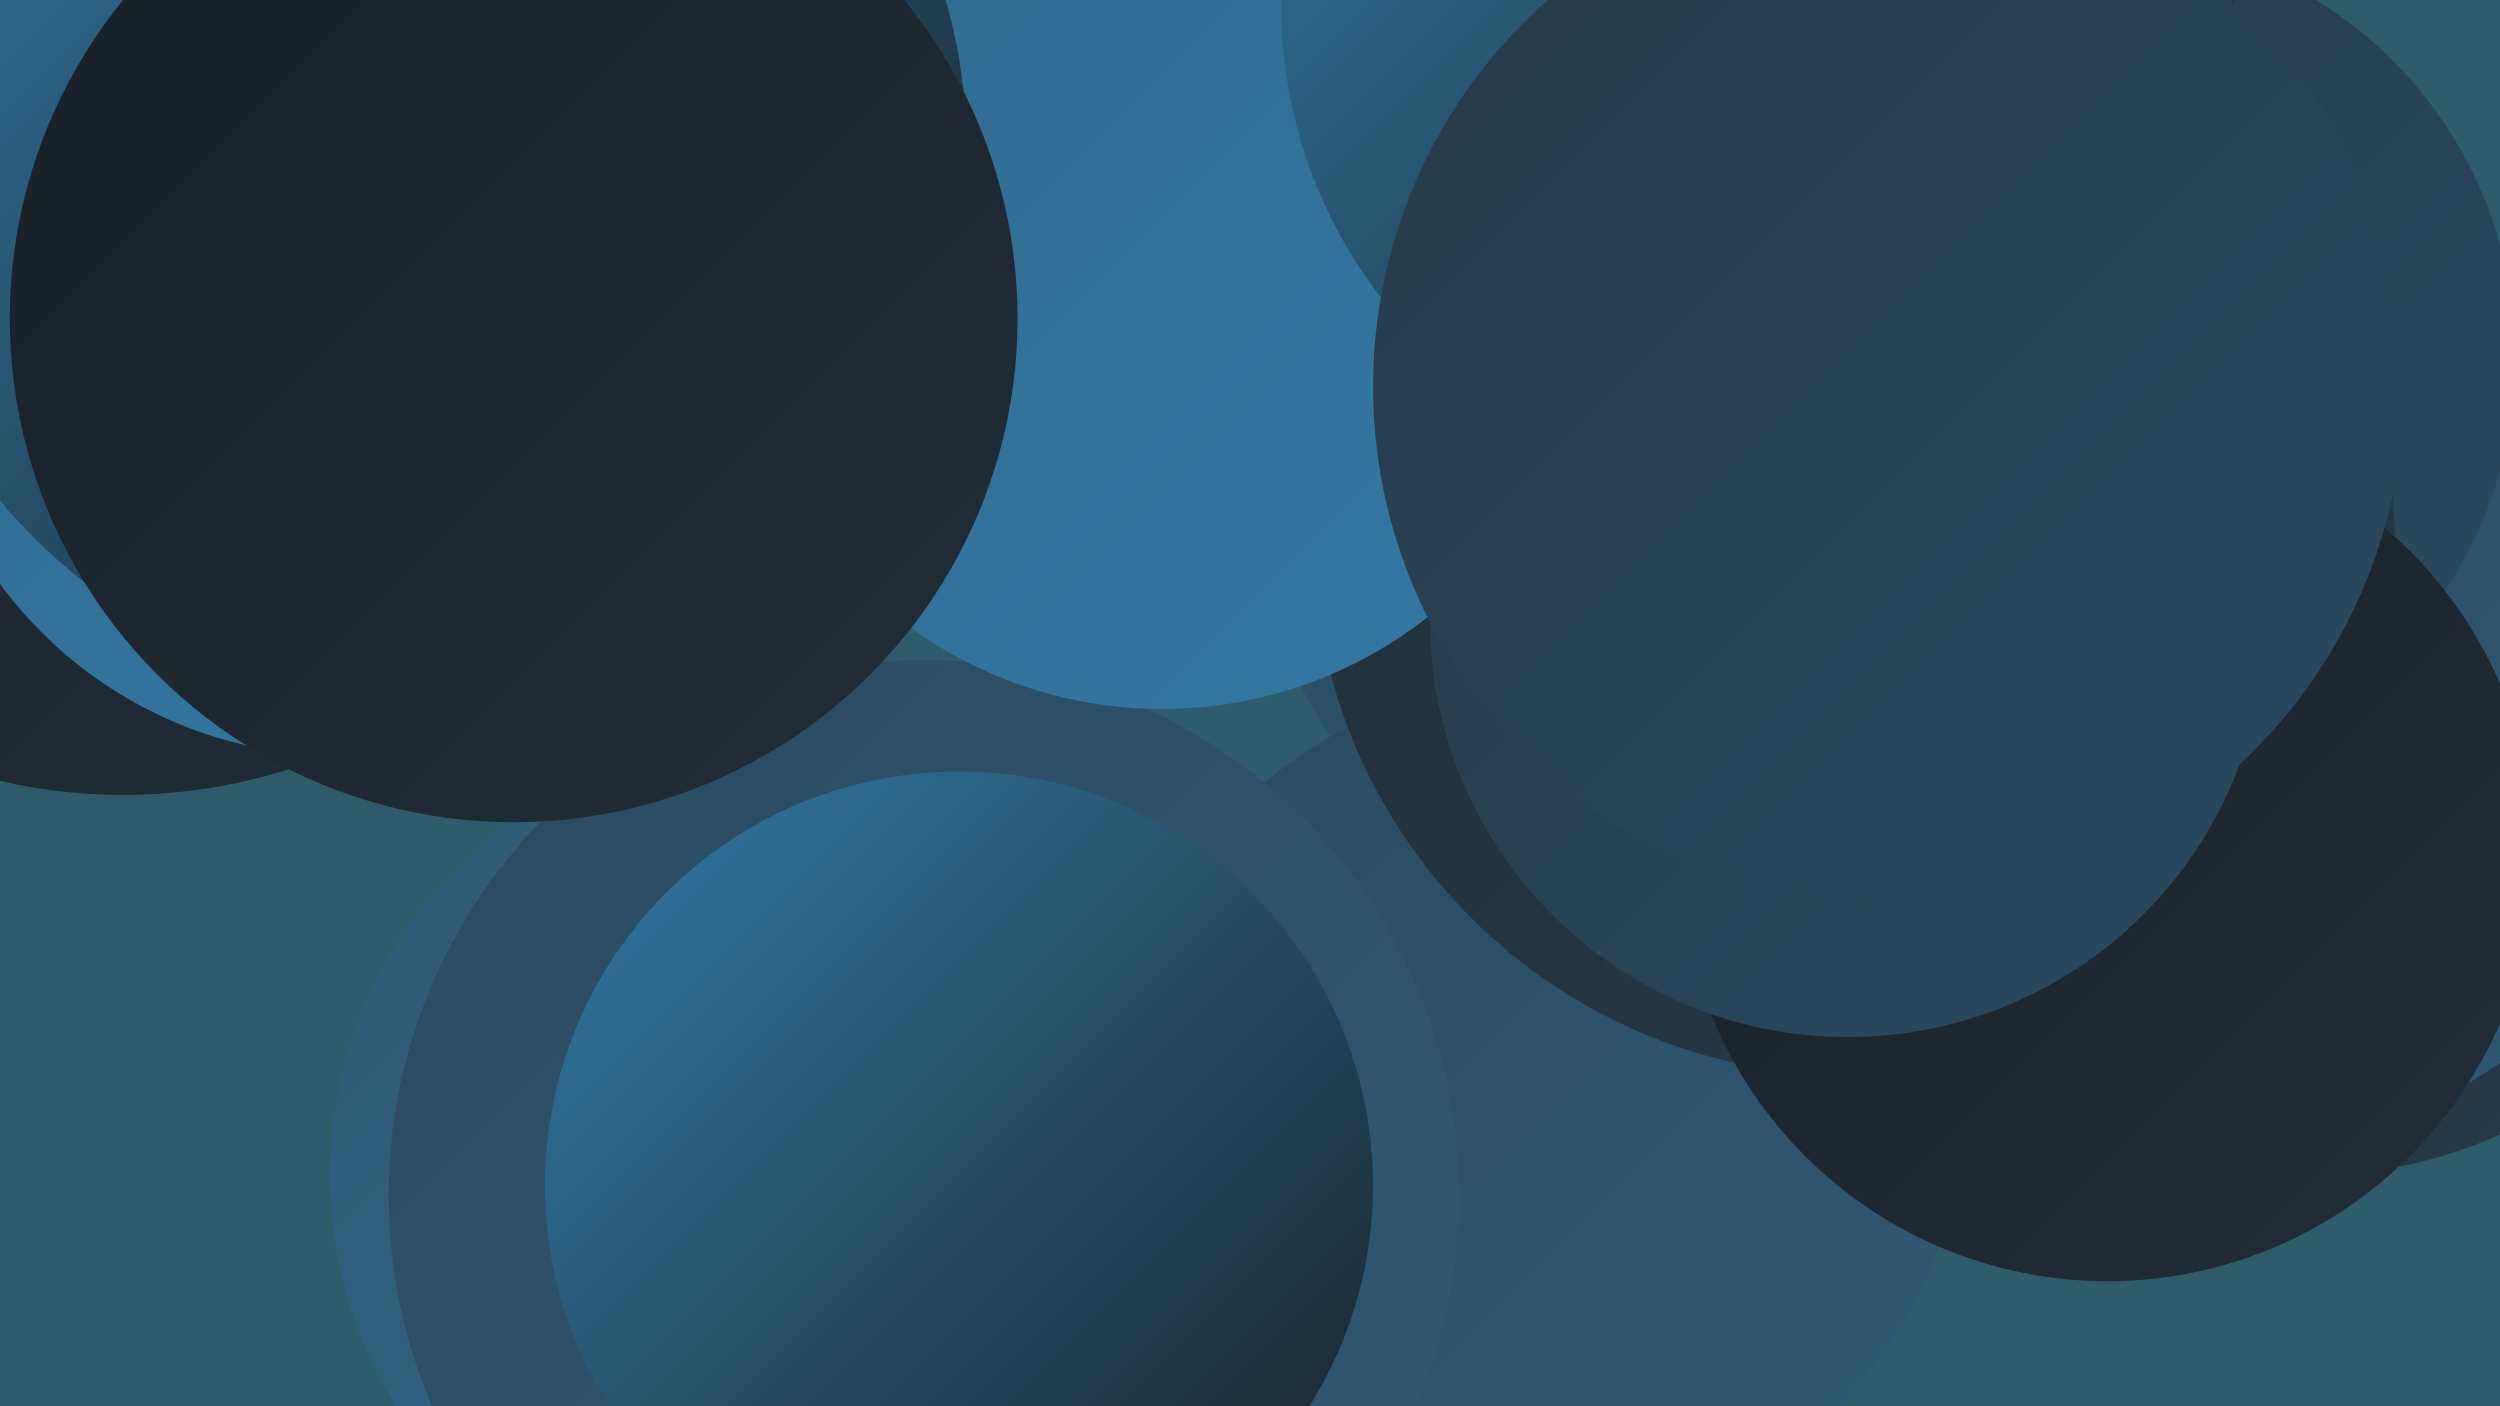
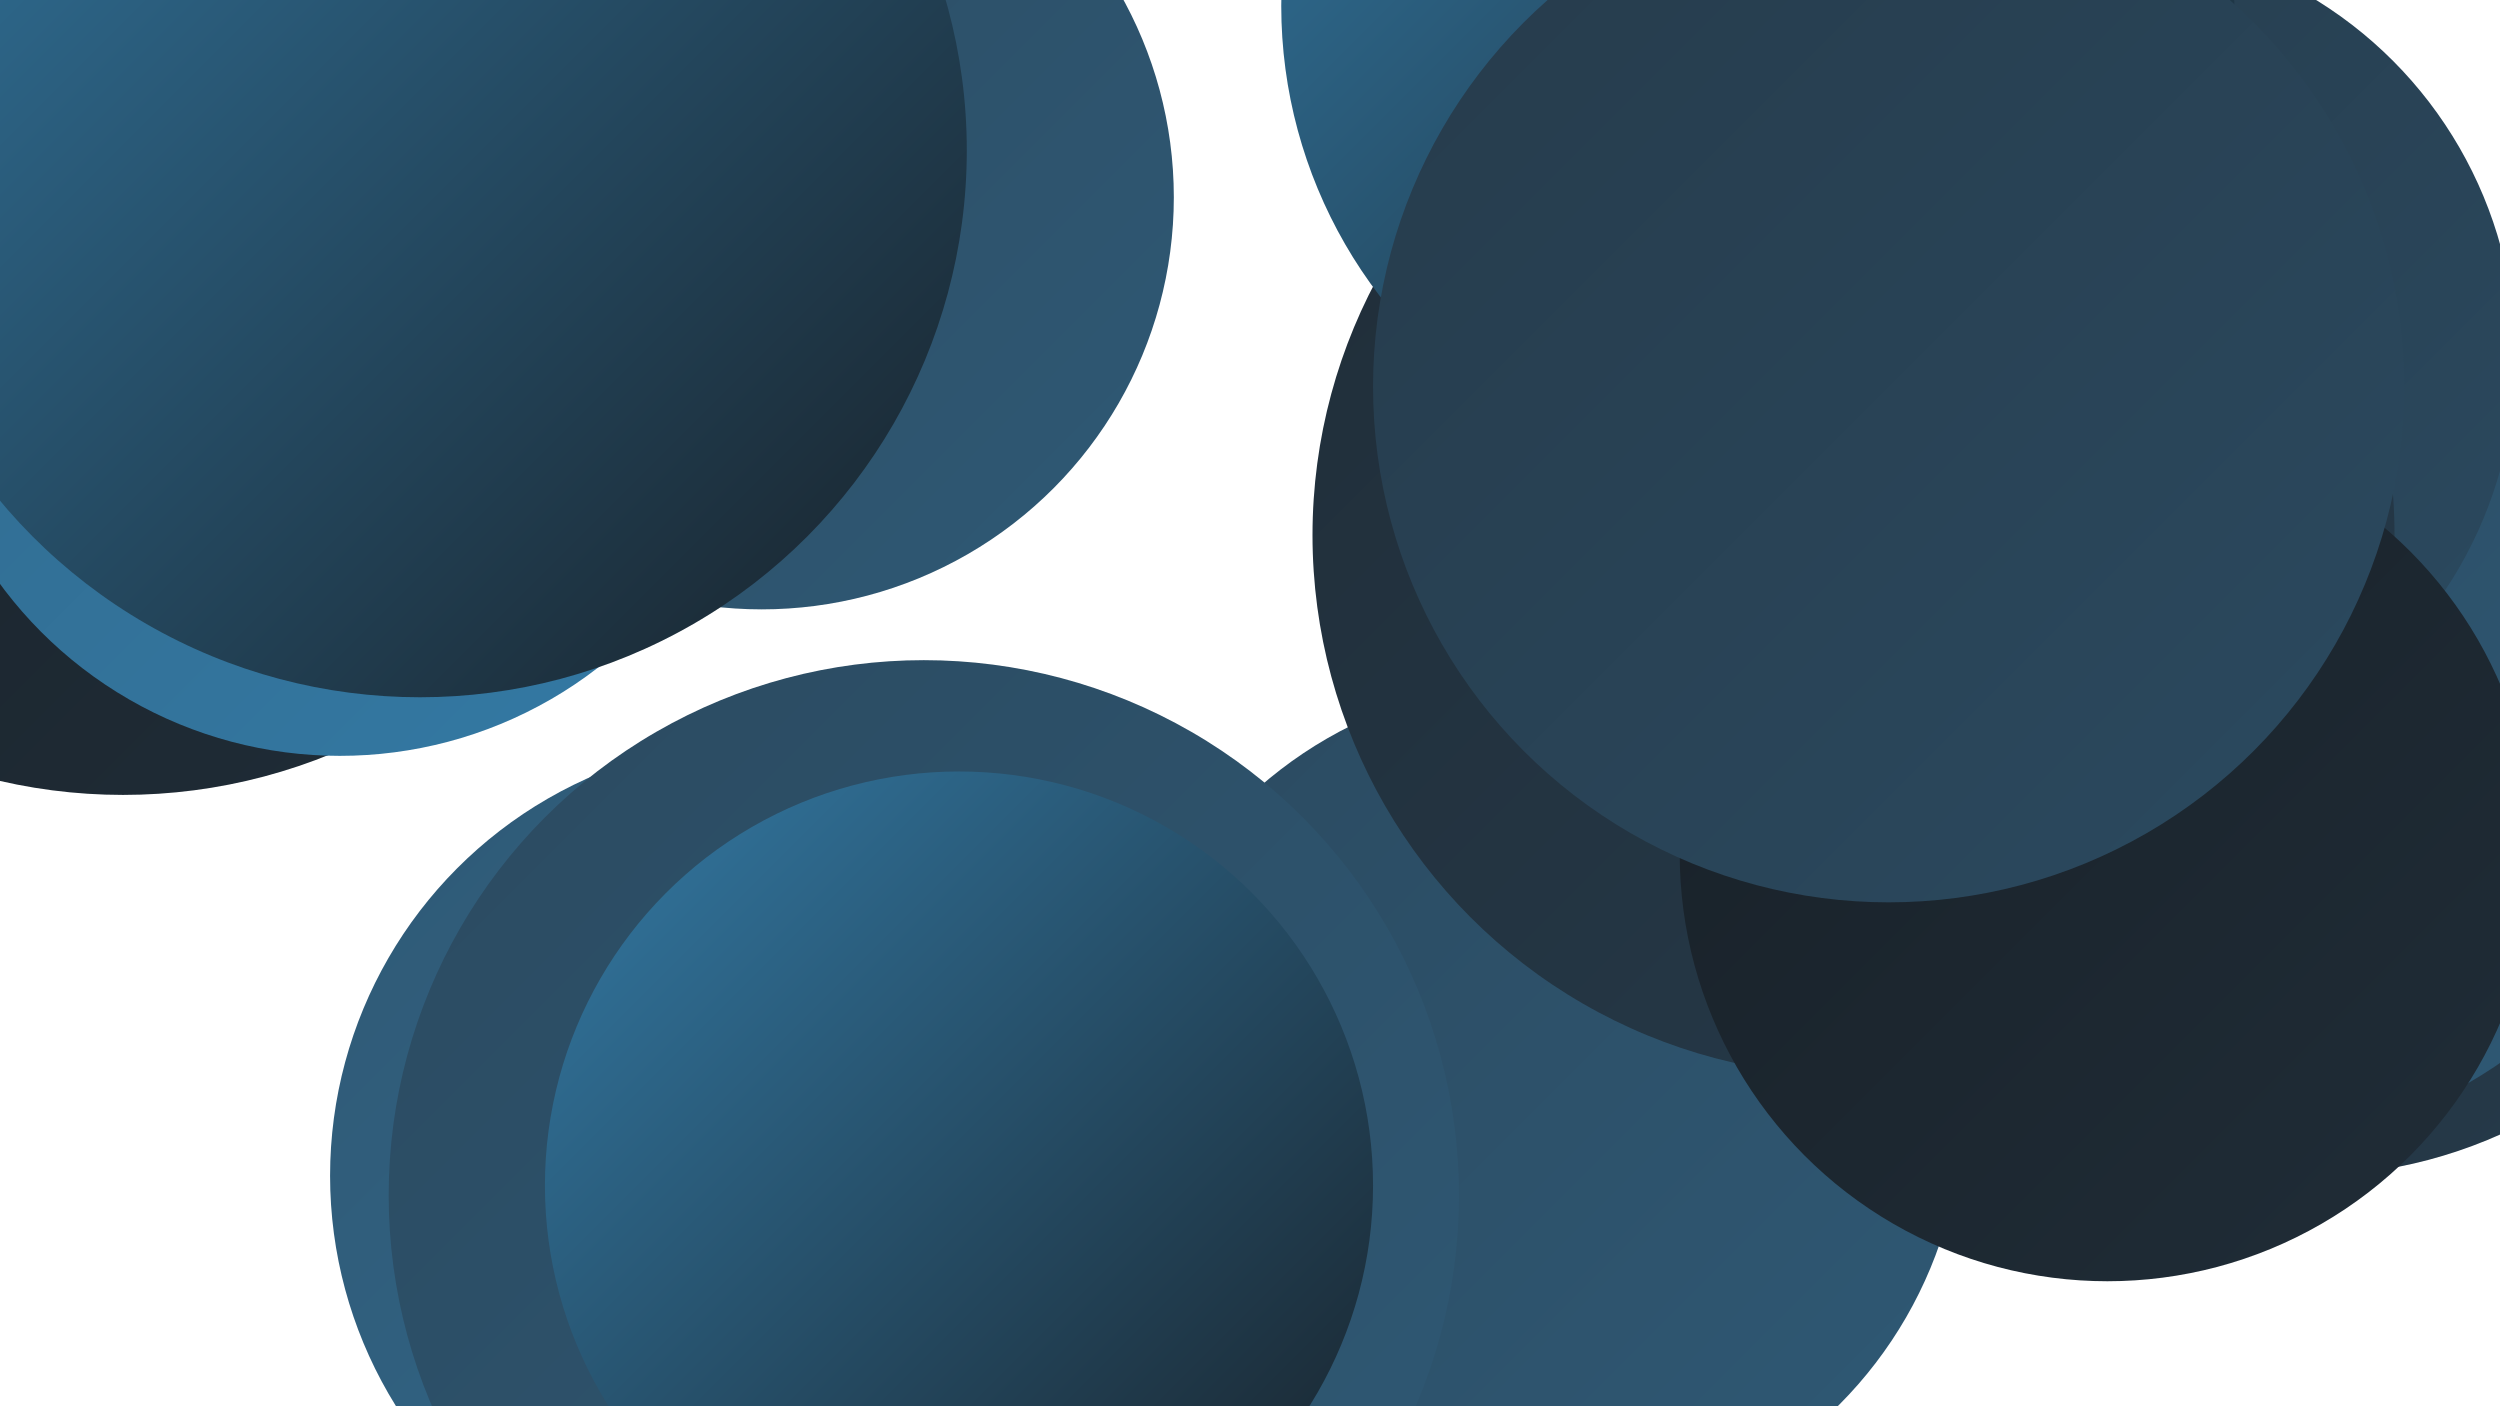
<svg xmlns="http://www.w3.org/2000/svg" width="1280" height="720">
  <defs>
    <linearGradient id="grad0" x1="0%" y1="0%" x2="100%" y2="100%">
      <stop offset="0%" style="stop-color:#182027;stop-opacity:1" />
      <stop offset="100%" style="stop-color:#202d38;stop-opacity:1" />
    </linearGradient>
    <linearGradient id="grad1" x1="0%" y1="0%" x2="100%" y2="100%">
      <stop offset="0%" style="stop-color:#202d38;stop-opacity:1" />
      <stop offset="100%" style="stop-color:#263b4b;stop-opacity:1" />
    </linearGradient>
    <linearGradient id="grad2" x1="0%" y1="0%" x2="100%" y2="100%">
      <stop offset="0%" style="stop-color:#263b4b;stop-opacity:1" />
      <stop offset="100%" style="stop-color:#2b4a60;stop-opacity:1" />
    </linearGradient>
    <linearGradient id="grad3" x1="0%" y1="0%" x2="100%" y2="100%">
      <stop offset="0%" style="stop-color:#2b4a60;stop-opacity:1" />
      <stop offset="100%" style="stop-color:#2f5975;stop-opacity:1" />
    </linearGradient>
    <linearGradient id="grad4" x1="0%" y1="0%" x2="100%" y2="100%">
      <stop offset="0%" style="stop-color:#2f5975;stop-opacity:1" />
      <stop offset="100%" style="stop-color:#32698c;stop-opacity:1" />
    </linearGradient>
    <linearGradient id="grad5" x1="0%" y1="0%" x2="100%" y2="100%">
      <stop offset="0%" style="stop-color:#32698c;stop-opacity:1" />
      <stop offset="100%" style="stop-color:#337aa5;stop-opacity:1" />
    </linearGradient>
    <linearGradient id="grad6" x1="0%" y1="0%" x2="100%" y2="100%">
      <stop offset="0%" style="stop-color:#337aa5;stop-opacity:1" />
      <stop offset="100%" style="stop-color:#182027;stop-opacity:1" />
    </linearGradient>
  </defs>
-   <rect width="1280" height="720" fill="#2e5c6b" />
  <circle cx="63" cy="126" r="281" fill="url(#grad0)" />
-   <circle cx="860" cy="254" r="217" fill="url(#grad3)" />
  <circle cx="174" cy="171" r="216" fill="url(#grad5)" />
  <circle cx="788" cy="566" r="217" fill="url(#grad3)" />
  <circle cx="1181" cy="359" r="243" fill="url(#grad1)" />
  <circle cx="129" cy="0" r="219" fill="url(#grad6)" />
  <circle cx="1146" cy="350" r="236" fill="url(#grad3)" />
  <circle cx="390" cy="101" r="211" fill="url(#grad3)" />
  <circle cx="392" cy="602" r="223" fill="url(#grad4)" />
  <circle cx="1073" cy="183" r="215" fill="url(#grad2)" />
  <circle cx="473" cy="612" r="274" fill="url(#grad3)" />
  <circle cx="949" cy="274" r="277" fill="url(#grad1)" />
-   <circle cx="595" cy="143" r="220" fill="url(#grad5)" />
  <circle cx="215" cy="77" r="280" fill="url(#grad6)" />
  <circle cx="491" cy="607" r="212" fill="url(#grad6)" />
  <circle cx="1079" cy="437" r="219" fill="url(#grad0)" />
  <circle cx="900" cy="3" r="244" fill="url(#grad6)" />
-   <circle cx="946" cy="317" r="214" fill="url(#grad2)" />
-   <circle cx="263" cy="163" r="258" fill="url(#grad0)" />
  <circle cx="967" cy="198" r="264" fill="url(#grad2)" />
</svg>